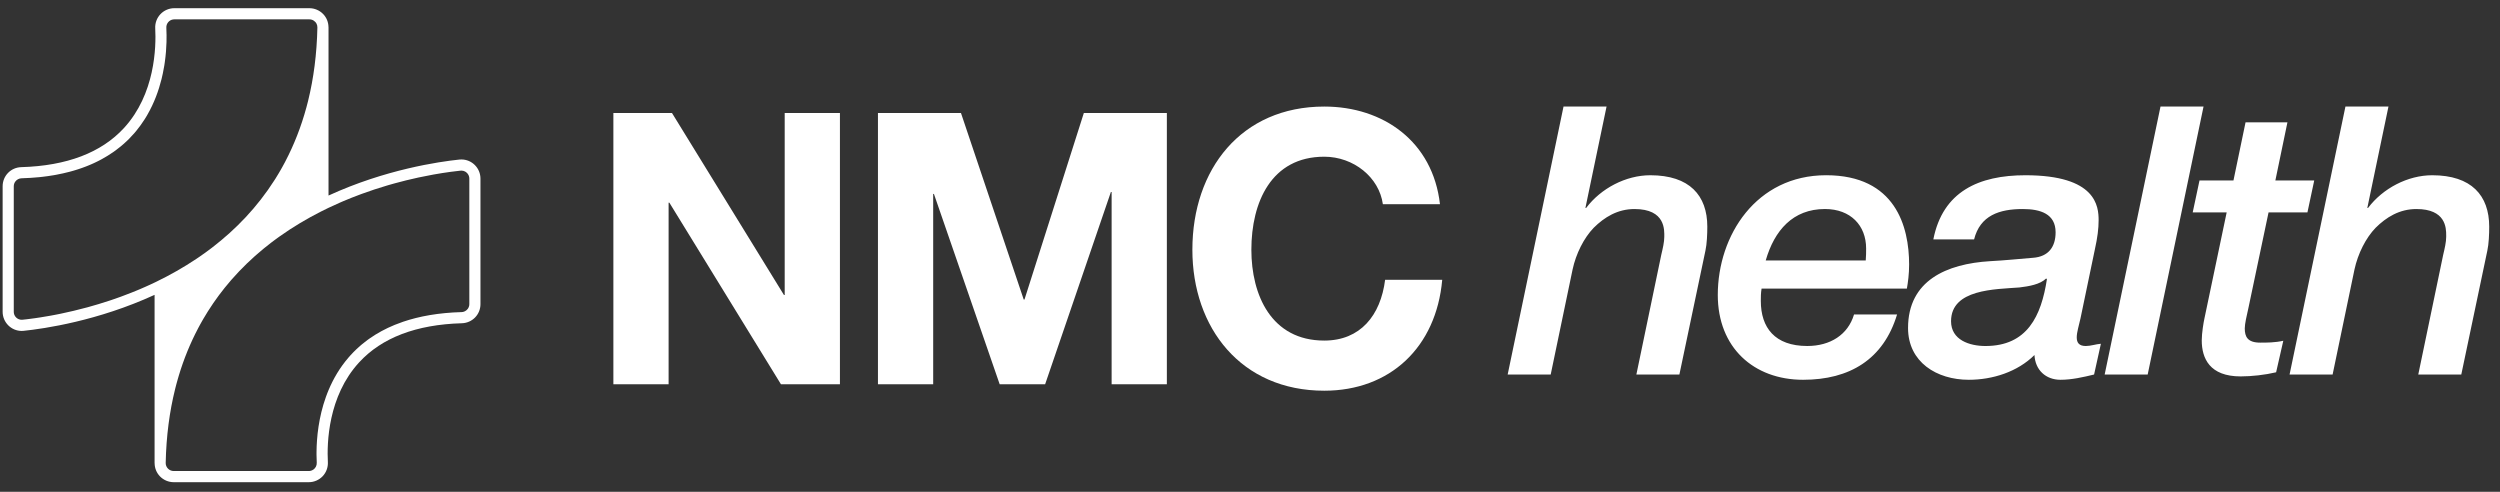
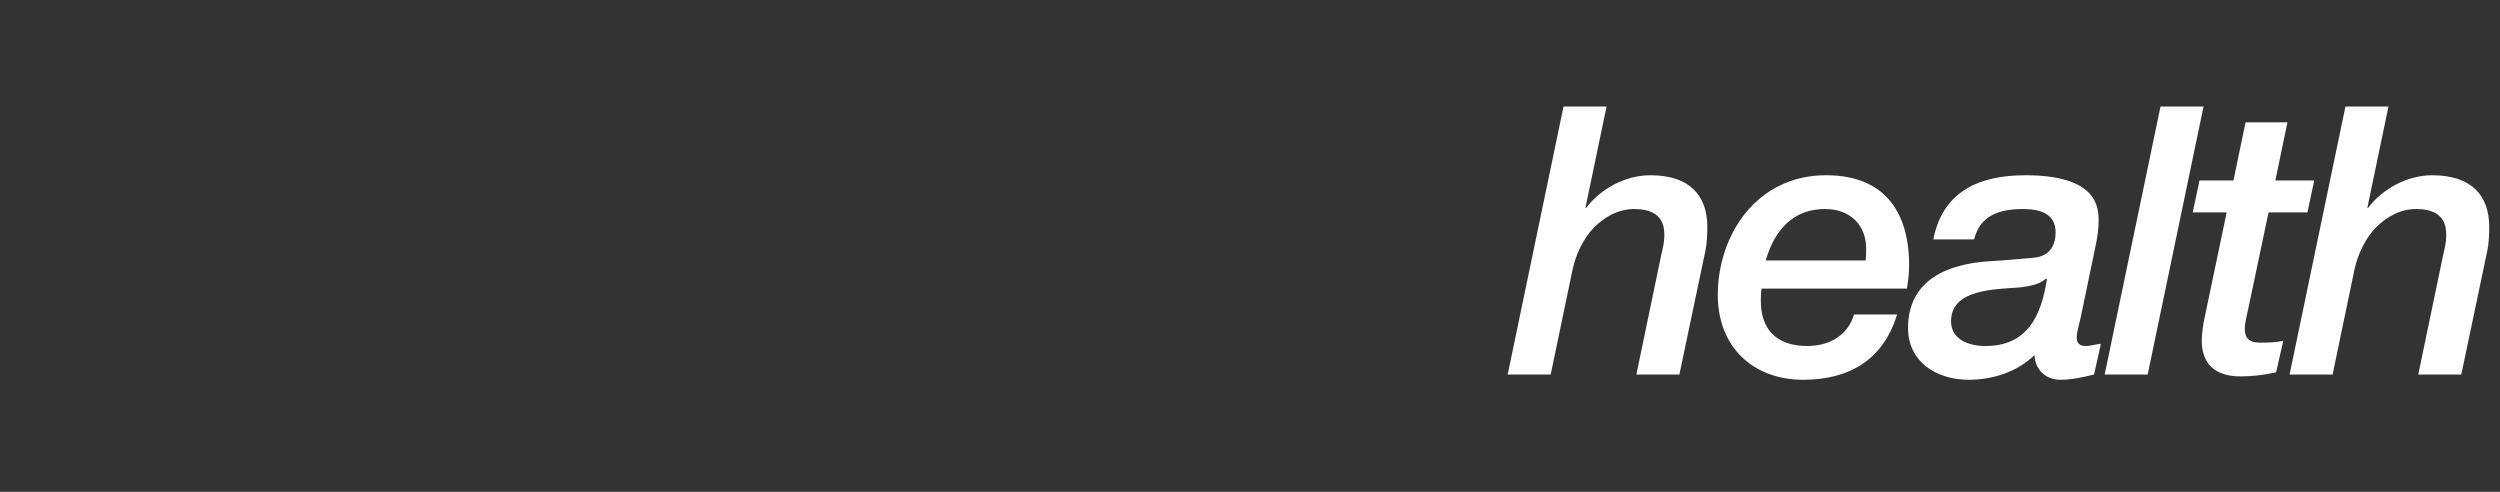
<svg xmlns="http://www.w3.org/2000/svg" width="183px" height="36px" viewBox="0 0 183 36">
  <rect x="0" y="0" width="183" height="36" fill="#333333" stroke="none" />
  <title>Logo/ONE Copy</title>
  <g id="Symbols" stroke="none" stroke-width="1" fill="none" fill-rule="evenodd">
    <g id="Common/Footer/Horizons" transform="translate(-83, -44)" fill="#FFFFFF">
      <g id="Logo/ONE-Copy" transform="translate(80, 43)">
        <g id="icon" transform="translate(3.193, 1.6)">
-           <path d="M22.456,-1.42108551e-14 C22.829,-1.42108551e-14 23.195,0.155 23.456,0.422 C23.71,0.682 23.846,1.018 23.852,1.379 C23.852,1.389 23.855,1.399 23.855,1.41 L23.855,1.41 L23.855,13.714 C28.01,11.804 31.942,11.235 33.436,11.08 C33.485,11.076 33.534,11.073 33.582,11.073 C34.351,11.073 34.977,11.701 34.977,12.475 L34.977,12.475 L34.977,21.662 C34.977,22.427 34.377,23.041 33.611,23.062 C30.284,23.156 27.756,24.119 26.096,25.925 C23.811,28.409 23.734,31.855 23.807,33.22 C23.828,33.602 23.69,33.981 23.427,34.259 C23.164,34.536 22.794,34.696 22.412,34.696 L22.412,34.696 L12.521,34.696 C12.147,34.696 11.782,34.542 11.52,34.274 C11.266,34.013 11.13,33.675 11.125,33.314 C11.124,33.305 11.122,33.296 11.122,33.285 L11.122,33.285 L11.122,20.983 C6.966,22.893 3.034,23.461 1.54,23.616 C1.492,23.621 1.443,23.624 1.395,23.624 C0.626,23.624 -1.70351133e-13,22.995 -1.70351133e-13,22.222 L-1.70351133e-13,22.222 L-1.70351133e-13,13.035 C-1.70351133e-13,12.271 0.6,11.655 1.366,11.635 C4.693,11.539 7.221,10.577 8.881,8.772 C11.165,6.287 11.242,2.841 11.17,1.476 C11.149,1.094 11.287,0.716 11.55,0.438 C11.812,0.16 12.182,-1.42108551e-14 12.565,-1.42108551e-14 L12.565,-1.42108551e-14 Z M24.766,14.199 C24.742,14.21 24.717,14.22 24.692,14.231 C24.414,14.352 24.135,14.479 23.855,14.613 C23.68,14.697 23.504,14.783 23.328,14.872 C23.31,14.881 23.292,14.89 23.274,14.902 L23.29,14.891 C22.273,15.408 21.252,16.011 20.263,16.715 L20.136,16.807 C20.133,16.809 20.13,16.811 20.127,16.813 C20.063,16.859 19.999,16.906 19.935,16.954 L19.876,16.998 L19.876,16.998 L19.833,17.029 C19.79,17.061 19.748,17.093 19.706,17.125 L19.65,17.167 L19.65,17.167 L19.63,17.183 C19.458,17.315 19.286,17.451 19.116,17.59 L19.088,17.615 L19.088,17.615 L19.074,17.625 C18.261,18.294 17.48,19.041 16.753,19.873 L16.732,19.898 C16.72,19.912 16.708,19.926 16.696,19.94 C16.103,20.624 15.546,21.366 15.038,22.171 L15,22.232 C14.995,22.24 14.991,22.247 14.986,22.255 C14.885,22.414 14.787,22.577 14.691,22.742 L14.68,22.762 L14.68,22.762 L14.648,22.817 C14.641,22.829 14.633,22.842 14.626,22.854 C14.58,22.933 14.535,23.013 14.491,23.094 L14.478,23.119 L14.478,23.119 L14.447,23.173 C14.41,23.241 14.373,23.31 14.336,23.379 L14.311,23.425 C14.307,23.434 14.302,23.443 14.298,23.452 C13.741,24.51 13.264,25.665 12.887,26.923 L12.866,26.998 L12.866,26.998 L12.835,27.101 C12.831,27.116 12.826,27.132 12.822,27.147 C12.797,27.232 12.773,27.318 12.75,27.404 L12.73,27.475 L12.73,27.475 L12.681,27.661 C12.668,27.71 12.656,27.758 12.644,27.807 L12.632,27.854 C12.629,27.864 12.627,27.873 12.625,27.883 C12.219,29.513 11.977,31.309 11.936,33.286 C11.93,33.611 12.197,33.879 12.521,33.879 L12.521,33.879 L22.412,33.879 L22.501,33.873 C22.691,33.844 22.85,33.723 22.933,33.557 C22.977,33.47 22.999,33.37 22.993,33.264 C22.984,33.098 22.978,32.901 22.976,32.68 L22.977,32.45 C22.989,31.419 23.126,29.948 23.668,28.443 C23.699,28.355 23.732,28.268 23.766,28.181 C23.8,28.095 23.835,28.008 23.872,27.921 C24.214,27.114 24.681,26.311 25.317,25.573 L25.456,25.415 C25.528,25.335 25.603,25.256 25.679,25.178 C25.83,25.025 25.988,24.875 26.156,24.729 C26.207,24.684 26.259,24.64 26.312,24.596 C26.438,24.491 26.569,24.389 26.705,24.289 C26.762,24.247 26.82,24.205 26.88,24.164 C27.411,23.794 28.013,23.463 28.695,23.183 C28.892,23.102 29.096,23.026 29.307,22.954 C30.5,22.549 31.913,22.293 33.587,22.246 C33.651,22.244 33.712,22.233 33.769,22.213 L33.852,22.176 C33.93,22.135 33.997,22.077 34.048,22.007 C34.057,21.995 34.065,21.984 34.072,21.972 C34.106,21.919 34.131,21.86 34.146,21.796 L34.154,21.756 L34.154,21.756 L34.162,21.662 L34.162,12.474 L34.154,12.378 C34.154,12.376 34.153,12.373 34.153,12.37 C34.142,12.312 34.123,12.256 34.097,12.204 C34.055,12.123 33.995,12.054 33.923,12.001 L33.847,11.954 C33.767,11.912 33.677,11.889 33.582,11.889 C33.561,11.889 33.541,11.89 33.52,11.892 C33.481,11.897 33.44,11.901 33.397,11.906 C33.232,11.924 33.042,11.946 32.831,11.974 C32.792,11.98 32.754,11.985 32.715,11.99 C32.377,12.036 31.989,12.096 31.558,12.173 C31.514,12.181 31.47,12.189 31.425,12.198 C31.116,12.254 30.787,12.319 30.44,12.393 C30.405,12.402 30.371,12.409 30.336,12.417 C29.829,12.527 29.287,12.659 28.717,12.816 C28.686,12.825 28.654,12.833 28.623,12.842 C28.5,12.876 28.375,12.912 28.248,12.948 C28.197,12.964 28.145,12.979 28.094,12.994 C27.514,13.166 26.912,13.363 26.295,13.589 C26.238,13.61 26.181,13.631 26.124,13.653 C25.737,13.796 25.344,13.952 24.948,14.12 Z M22.367,6.753 C22.763,5.139 23,3.363 23.04,1.411 L23.03,1.755 L23.04,1.41 C23.042,1.313 23.02,1.22 22.979,1.139 C22.882,0.948 22.683,0.817 22.456,0.817 L22.456,0.817 L12.564,0.817 L12.475,0.824 C12.184,0.868 11.967,1.127 11.983,1.432 C11.992,1.598 11.999,1.795 12,2.016 L11.999,1.912 C12.002,2.083 12.001,2.271 11.995,2.472 C11.983,2.908 11.947,3.408 11.871,3.949 C11.859,4.034 11.846,4.12 11.832,4.208 C11.802,4.394 11.766,4.585 11.725,4.779 C11.697,4.915 11.665,5.053 11.631,5.191 C11.418,6.043 11.092,6.939 10.596,7.799 C10.564,7.857 10.53,7.914 10.495,7.971 L10.394,8.133 C10.211,8.421 10.008,8.704 9.782,8.979 L9.66,9.124 C9.646,9.14 9.632,9.156 9.618,9.172 C9.499,9.308 9.373,9.442 9.242,9.574 C9.213,9.603 9.183,9.633 9.152,9.663 C9.064,9.748 8.974,9.832 8.881,9.915 C8.804,9.983 8.725,10.051 8.644,10.117 C8.518,10.221 8.387,10.323 8.252,10.422 L8.358,10.343 C8.302,10.386 8.244,10.428 8.186,10.47 L8.252,10.422 C8.2,10.459 8.149,10.496 8.096,10.533 L8.096,10.533 C7.834,10.715 7.555,10.888 7.258,11.05 L7.346,11.002 C7.278,11.04 7.209,11.077 7.139,11.114 L7.258,11.05 C7.182,11.091 7.105,11.132 7.027,11.172 L7.139,11.114 C7.079,11.146 7.017,11.177 6.955,11.208 L7.027,11.172 C6.946,11.213 6.862,11.254 6.778,11.294 L6.955,11.208 C6.868,11.252 6.78,11.294 6.69,11.336 L6.778,11.294 C6.708,11.328 6.636,11.36 6.564,11.393 L6.69,11.336 C6.612,11.371 6.533,11.407 6.453,11.441 L6.564,11.393 C6.485,11.428 6.405,11.462 6.324,11.496 L6.453,11.441 C6.356,11.483 6.258,11.523 6.158,11.563 L6.324,11.496 C6.249,11.527 6.173,11.557 6.096,11.587 L6.158,11.563 C6.08,11.594 6.001,11.624 5.922,11.653 L6.096,11.587 C6.002,11.623 5.907,11.659 5.81,11.693 L5.922,11.653 C5.839,11.683 5.755,11.713 5.669,11.742 L5.81,11.693 C5.72,11.725 5.629,11.756 5.536,11.786 L5.669,11.742 C5.592,11.768 5.514,11.794 5.435,11.819 L5.536,11.786 C5.447,11.816 5.357,11.844 5.265,11.871 L5.435,11.819 C5.339,11.849 5.241,11.879 5.142,11.907 L5.265,11.871 C5.167,11.901 5.067,11.929 4.965,11.957 L5.142,11.907 C5.071,11.928 4.999,11.948 4.926,11.967 L4.927,11.967 C4.603,12.053 4.266,12.129 3.914,12.194 L4.117,12.155 C4.008,12.177 3.897,12.198 3.784,12.218 L3.914,12.194 C3.852,12.206 3.791,12.217 3.728,12.227 L3.728,12.227 C3.452,12.274 3.166,12.315 2.871,12.348 L3.164,12.313 C3.052,12.327 2.938,12.341 2.824,12.353 L2.871,12.348 C2.802,12.356 2.733,12.363 2.663,12.37 L2.664,12.37 C2.256,12.41 1.832,12.437 1.389,12.45 C1.2,12.455 1.032,12.548 0.928,12.69 C0.856,12.786 0.815,12.905 0.815,13.034 L0.815,13.034 L0.815,22.222 L0.822,22.318 C0.868,22.598 1.109,22.807 1.395,22.807 C1.415,22.807 1.436,22.806 1.456,22.804 L1.44,22.805 L1.456,22.804 C1.548,22.795 1.648,22.784 1.757,22.771 C1.818,22.763 1.883,22.755 1.95,22.747 C2.072,22.732 2.204,22.714 2.343,22.695 C2.378,22.69 2.412,22.685 2.447,22.68 C2.464,22.677 2.481,22.675 2.498,22.672 C2.588,22.659 2.681,22.645 2.777,22.63 C2.974,22.599 3.183,22.565 3.404,22.525 C3.456,22.516 3.509,22.507 3.563,22.497 C3.672,22.476 3.785,22.455 3.9,22.433 C3.977,22.418 4.057,22.402 4.137,22.386 C4.184,22.376 4.231,22.367 4.278,22.357 C4.866,22.235 5.51,22.084 6.194,21.898 C6.216,21.892 6.237,21.886 6.259,21.88 C6.76,21.743 7.282,21.586 7.818,21.408 C7.868,21.391 7.919,21.375 7.969,21.358 C8.169,21.29 8.371,21.22 8.574,21.146 C8.603,21.136 8.632,21.125 8.661,21.115 C8.914,21.022 9.17,20.925 9.428,20.822 C9.558,20.771 9.689,20.718 9.82,20.663 C9.875,20.64 9.93,20.617 9.985,20.594 C10.02,20.58 10.054,20.565 10.088,20.551 C10.159,20.52 10.231,20.489 10.302,20.457 C10.356,20.435 10.41,20.411 10.464,20.387 C10.519,20.362 10.574,20.337 10.629,20.312 L10.756,20.255 L10.756,20.255 L11.122,20.084 C11.171,20.06 11.22,20.037 11.269,20.013 C12.25,19.536 13.238,18.981 14.202,18.335 L14.241,18.308 C14.273,18.285 14.306,18.265 14.338,18.243 C14.506,18.128 14.675,18.01 14.841,17.891 L14.599,18.062 C14.639,18.034 14.679,18.006 14.718,17.978 L14.841,17.891 C14.852,17.882 14.862,17.873 14.874,17.865 L14.914,17.837 C15.027,17.755 15.139,17.671 15.251,17.586 L15.326,17.529 C15.342,17.517 15.357,17.505 15.372,17.493 C17.063,16.191 18.635,14.575 19.911,12.569 L19.914,12.562 L19.965,12.485 C20.053,12.345 20.14,12.202 20.225,12.058 L20.296,11.934 L20.296,11.934 L20.329,11.88 C20.35,11.843 20.371,11.806 20.392,11.769 C20.416,11.728 20.439,11.687 20.462,11.645 L20.499,11.577 L20.499,11.577 L20.665,11.272 L20.665,11.272 L20.704,11.196 C21.325,10.008 21.845,8.698 22.237,7.256 L22.246,7.221 L22.246,7.221 L22.345,6.842 L22.345,6.842 Z" id="Combined-Shape" />
-         </g>
-         <path d="M99.936,8.8 C104.254,8.8 107.883,11.357 108.406,15.947 L104.226,15.947 C103.951,13.973 102.08,12.471 99.936,12.471 C96.057,12.471 94.6,15.808 94.6,19.283 C94.6,22.592 96.057,25.93 99.936,25.93 C102.575,25.93 104.06,24.094 104.391,21.48 L108.571,21.48 C108.131,26.428 104.749,29.6 99.936,29.6 C93.857,29.6 90.282,25.01 90.282,19.283 C90.282,13.387 93.857,8.8 99.936,8.8 Z M52.189,9.272 L60.385,22.592 L60.44,22.592 L60.44,9.272 L64.483,9.272 L64.483,29.127 L60.165,29.127 L51.997,15.835 L51.942,15.835 L51.942,29.127 L47.899,29.127 L47.899,9.272 L52.189,9.272 Z M73.343,9.272 L77.936,22.925 L77.992,22.925 L82.337,9.272 L88.414,9.272 L88.414,29.127 L84.371,29.127 L84.371,15.056 L84.317,15.056 L79.504,29.127 L76.176,29.127 L71.363,15.195 L71.309,15.195 L71.309,29.127 L67.266,29.127 L67.266,9.272 L73.343,9.272 Z" id="NMC" />
+           </g>
        <path d="M151.26,13.828 C156.454,13.828 156.619,16.108 156.619,17.124 C156.619,17.729 156.537,18.389 156.342,19.267 L155.294,24.296 C155.183,24.816 155.017,25.311 155.017,25.697 C155.017,26.08 155.183,26.328 155.68,26.328 C156.039,26.328 156.426,26.19 156.785,26.163 L156.287,28.415 C155.486,28.608 154.658,28.8 153.829,28.8 C152.751,28.8 151.977,28.086 151.923,26.987 C150.679,28.223 148.857,28.8 147.116,28.8 C144.768,28.8 142.669,27.51 142.669,25.009 C142.669,21.52 145.514,20.311 148.663,20.119 C149.713,20.065 150.79,19.954 151.812,19.871 C152.945,19.79 153.47,19.075 153.47,18.004 C153.47,16.657 152.366,16.301 151.067,16.301 C149.354,16.301 147.944,16.768 147.503,18.525 L144.52,18.525 C145.21,15.009 147.863,13.828 151.26,13.828 Z M136.671,13.827 C141.754,13.827 142.748,17.591 142.748,20.366 C142.748,21.054 142.666,21.657 142.583,22.126 L131.947,22.126 C131.892,22.455 131.892,22.756 131.892,23.031 C131.892,24.981 132.915,26.327 135.29,26.327 C136.975,26.327 138.273,25.503 138.715,24.02 L141.865,24.02 C140.87,27.316 138.384,28.8 134.987,28.8 C131.367,28.8 128.742,26.438 128.742,22.592 C128.742,18.224 131.561,13.827 136.671,13.827 Z M170.44,9.954 L169.556,14.212 L172.401,14.212 L171.904,16.548 L169.058,16.548 L167.594,23.499 C167.457,24.103 167.317,24.707 167.317,25.037 C167.317,25.641 167.512,26.081 168.45,26.081 C168.92,26.081 169.529,26.081 170.137,25.944 L169.612,28.251 C168.81,28.443 167.816,28.553 167.014,28.553 C164.749,28.553 164.168,27.234 164.168,25.916 C164.168,25.366 164.307,24.569 164.362,24.323 L165.992,16.548 L163.506,16.548 L164.003,14.212 L166.489,14.212 L167.374,9.954 L170.44,9.954 Z M120.6,8.8 L119.052,16.219 L119.108,16.219 C120.186,14.789 122.009,13.828 123.804,13.828 C126.677,13.828 127.975,15.311 127.975,17.592 C127.975,18.114 127.947,18.855 127.837,19.35 L125.931,28.416 L122.782,28.416 L124.605,19.653 C124.716,19.186 124.826,18.719 124.826,18.333 C124.826,17.866 124.937,16.301 122.644,16.301 C121.4,16.301 120.434,16.905 119.66,17.674 C118.942,18.415 118.362,19.57 118.114,20.724 L116.511,28.416 L113.361,28.416 L117.45,8.8 L120.6,8.8 Z M164.299,8.8 L160.21,28.416 L157.061,28.416 L161.149,8.8 L164.299,8.8 Z M177.836,8.8 L176.288,16.219 L176.343,16.219 C177.422,14.789 179.243,13.828 181.039,13.828 C183.913,13.828 185.21,15.311 185.21,17.592 C185.21,18.114 185.183,18.855 185.072,19.35 L183.166,28.416 L180.017,28.416 L181.841,19.653 C181.952,19.186 182.061,18.719 182.061,18.333 L182.061,18.229 C182.065,17.671 182.024,16.301 179.88,16.301 C178.635,16.301 177.67,16.905 176.896,17.674 C176.177,18.415 175.598,19.57 175.348,20.724 L173.747,28.416 L170.596,28.416 L174.686,8.8 L177.836,8.8 Z M152.78,21.383 C152.338,21.822 151.509,21.96 150.818,22.042 C149.05,22.18 145.817,22.152 145.817,24.515 C145.817,25.888 147.171,26.328 148.332,26.328 C151.398,26.328 152.42,24.13 152.834,21.437 L152.78,21.383 Z M136.588,16.3 C134.24,16.3 132.886,17.866 132.251,20.064 L139.572,20.064 C139.6,19.735 139.6,19.46 139.6,19.184 C139.6,17.509 138.467,16.3 136.588,16.3 Z" id="health" />
      </g>
    </g>
  </g>
</svg>